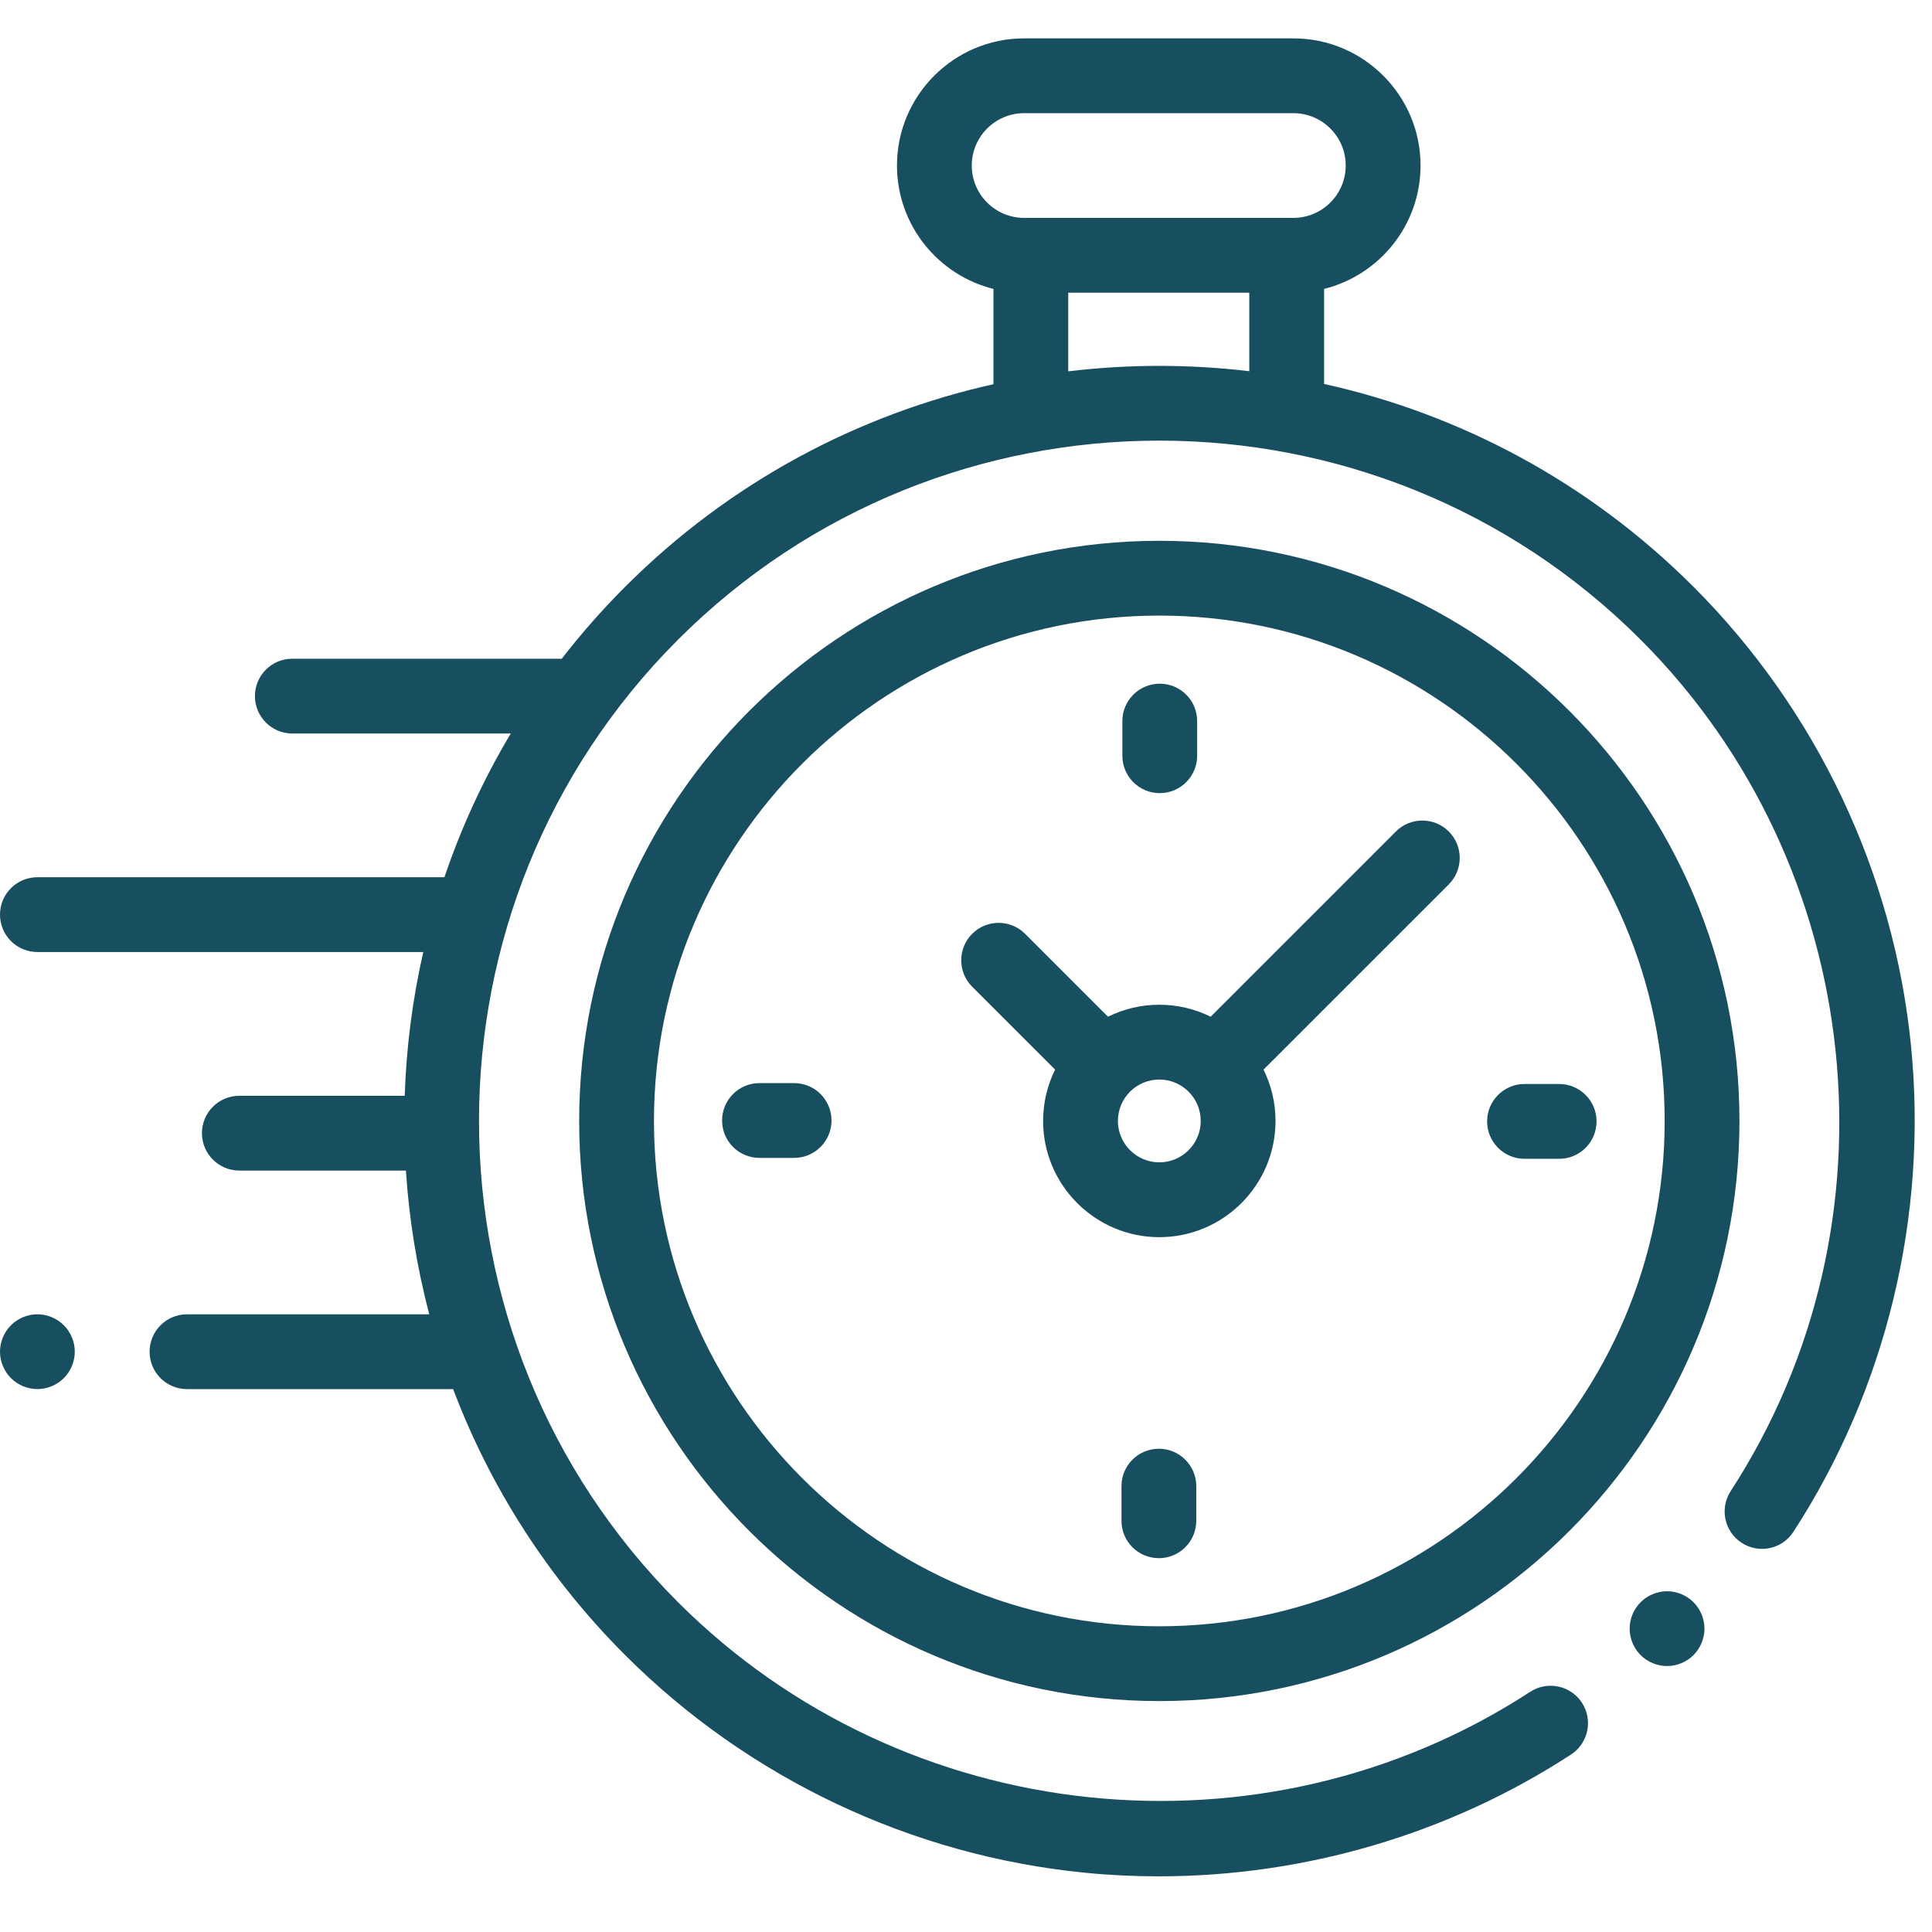
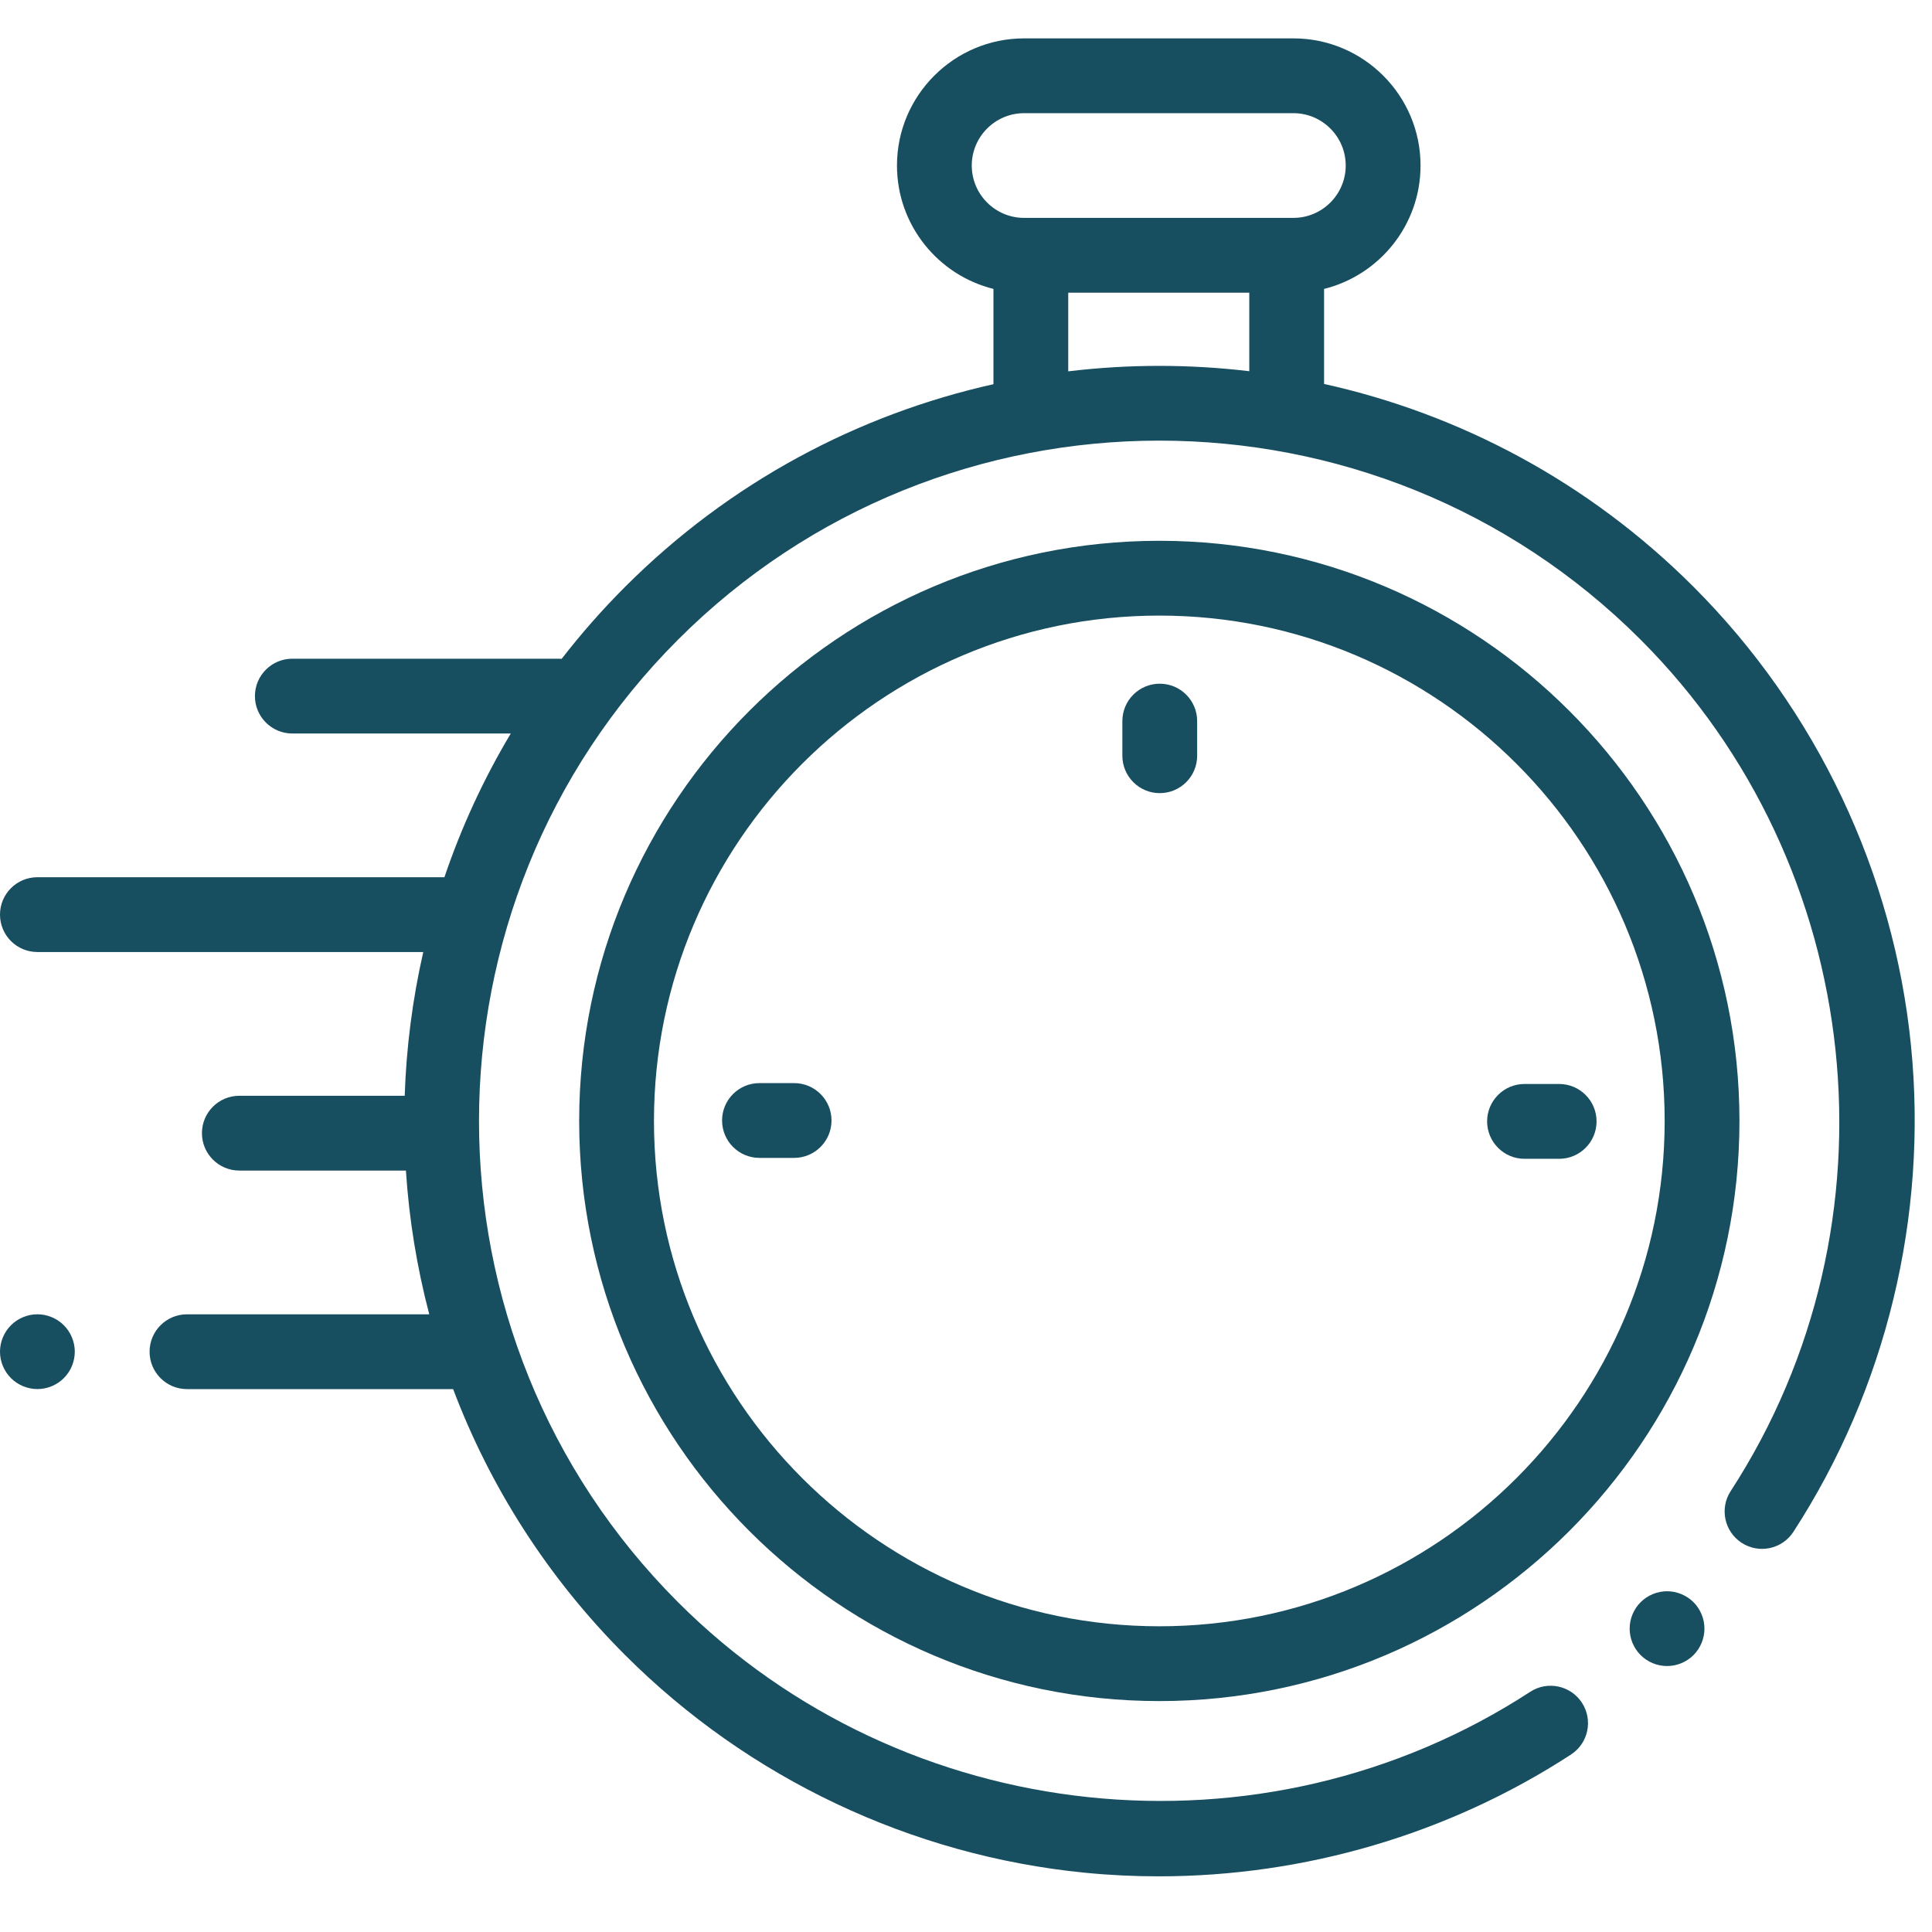
<svg xmlns="http://www.w3.org/2000/svg" width="59" height="59" viewBox="0 0 59 59" fill="none">
  <path d="M58.359 31.937C57.834 26.657 55.475 21.678 51.716 17.919C48.504 14.707 44.572 12.643 40.435 11.725V8.823C42.125 8.403 43.381 6.873 43.381 5.055C43.381 2.914 41.639 1.172 39.498 1.172H31.275C29.134 1.172 27.392 2.914 27.392 5.055C27.392 6.873 28.648 8.403 30.338 8.823V11.733C26.213 12.655 22.294 14.716 19.091 17.919C18.39 18.62 17.744 19.356 17.152 20.12C17.123 20.118 17.095 20.116 17.065 20.116H8.927C8.296 20.116 7.785 20.627 7.785 21.258C7.785 21.888 8.296 22.4 8.927 22.4H15.598C14.761 23.802 14.085 25.274 13.572 26.789H1.142C0.511 26.789 0 27.3 0 27.931C0 28.562 0.511 29.073 1.142 29.073H12.926C12.597 30.518 12.408 31.988 12.359 33.463H7.309C6.678 33.463 6.167 33.974 6.167 34.605C6.167 35.236 6.678 35.747 7.309 35.747H12.396C12.492 37.225 12.73 38.696 13.109 40.137H5.71C5.08 40.137 4.568 40.648 4.568 41.279C4.568 41.91 5.08 42.421 5.71 42.421H13.838C14.958 45.385 16.709 48.162 19.091 50.544C22.854 54.307 27.837 56.667 33.123 57.189C33.878 57.264 34.633 57.3 35.387 57.3C39.843 57.3 44.243 56.011 47.976 53.58C48.505 53.235 48.654 52.528 48.31 51.999C47.966 51.471 47.258 51.321 46.73 51.665C38.558 56.987 27.613 55.836 20.706 48.929C12.602 40.825 12.602 27.639 20.706 19.534C28.81 11.43 41.997 11.43 50.101 19.534C56.999 26.432 58.156 37.368 52.852 45.536C52.508 46.065 52.659 46.772 53.188 47.116C53.717 47.459 54.424 47.309 54.767 46.78C57.601 42.415 58.877 37.144 58.359 31.937ZM29.676 5.055C29.676 4.174 30.393 3.456 31.275 3.456H39.498C40.379 3.456 41.096 4.174 41.096 5.055C41.096 5.937 40.379 6.654 39.498 6.654H39.293H31.48H31.275C30.393 6.654 29.676 5.937 29.676 5.055ZM32.622 11.34V8.938H38.151V11.336C36.315 11.118 34.457 11.119 32.622 11.34Z" fill="#174E60" />
  <path d="M50.909 48.594C50.608 48.594 50.314 48.716 50.102 48.929C49.888 49.141 49.767 49.436 49.767 49.736C49.767 50.037 49.888 50.331 50.102 50.544C50.314 50.757 50.608 50.878 50.909 50.878C51.209 50.878 51.503 50.757 51.717 50.544C51.929 50.331 52.051 50.037 52.051 49.736C52.051 49.436 51.929 49.141 51.717 48.929C51.503 48.716 51.209 48.594 50.909 48.594Z" fill="#174E60" />
  <path d="M35.404 16.515C25.635 16.515 17.687 24.463 17.687 34.232C17.687 44.001 25.635 51.948 35.404 51.948C45.173 51.948 53.12 44.001 53.12 34.232C53.12 24.463 45.173 16.515 35.404 16.515ZM35.404 49.664C26.894 49.664 19.971 42.741 19.971 34.232C19.971 25.722 26.894 18.799 35.404 18.799C43.913 18.799 50.836 25.722 50.836 34.232C50.836 42.741 43.913 49.664 35.404 49.664Z" fill="#174E60" />
-   <path d="M42.628 25.392L36.971 31.049C36.498 30.815 35.966 30.683 35.404 30.683C34.841 30.683 34.309 30.815 33.836 31.049L31.304 28.517C30.858 28.071 30.135 28.071 29.689 28.517C29.243 28.963 29.243 29.686 29.689 30.133L32.221 32.664C31.987 33.137 31.855 33.669 31.855 34.232C31.855 36.188 33.447 37.781 35.404 37.781C37.361 37.781 38.952 36.188 38.952 34.232C38.952 33.669 38.82 33.137 38.586 32.664L44.077 27.174L44.243 27.008C44.689 26.562 44.689 25.838 44.243 25.392C43.797 24.947 43.074 24.947 42.628 25.392ZM35.404 35.496C34.706 35.496 34.139 34.929 34.139 34.232C34.139 33.534 34.706 32.967 35.404 32.967C36.101 32.967 36.668 33.534 36.668 34.232C36.668 34.929 36.101 35.496 35.404 35.496Z" fill="#174E60" />
  <path d="M47.614 33.103H46.556C45.926 33.103 45.414 33.615 45.414 34.245C45.414 34.876 45.926 35.388 46.556 35.388H47.614C48.245 35.388 48.756 34.876 48.756 34.245C48.756 33.615 48.245 33.103 47.614 33.103Z" fill="#174E60" />
  <path d="M24.251 33.076H23.193C22.562 33.076 22.051 33.587 22.051 34.218C22.051 34.849 22.562 35.36 23.193 35.36H24.251C24.881 35.36 25.393 34.849 25.393 34.218C25.393 33.587 24.881 33.076 24.251 33.076Z" fill="#174E60" />
  <path d="M35.417 24.221C36.048 24.221 36.559 23.71 36.559 23.079V22.021C36.559 21.39 36.048 20.879 35.417 20.879C34.787 20.879 34.275 21.39 34.275 22.021V23.079C34.275 23.71 34.787 24.221 35.417 24.221Z" fill="#174E60" />
-   <path d="M35.39 44.242C34.759 44.242 34.248 44.754 34.248 45.384V46.442C34.248 47.073 34.759 47.584 35.39 47.584C36.02 47.584 36.532 47.073 36.532 46.442V45.384C36.532 44.754 36.02 44.242 35.39 44.242Z" fill="#174E60" />
  <path d="M1.142 40.136C0.842 40.136 0.547 40.258 0.335 40.471C0.122 40.683 0 40.978 0 41.278C0 41.58 0.122 41.873 0.335 42.086C0.547 42.298 0.842 42.42 1.142 42.42C1.442 42.42 1.737 42.298 1.949 42.086C2.162 41.873 2.284 41.579 2.284 41.278C2.284 40.978 2.162 40.683 1.949 40.471C1.737 40.258 1.442 40.136 1.142 40.136Z" fill="#174E60" />
</svg>